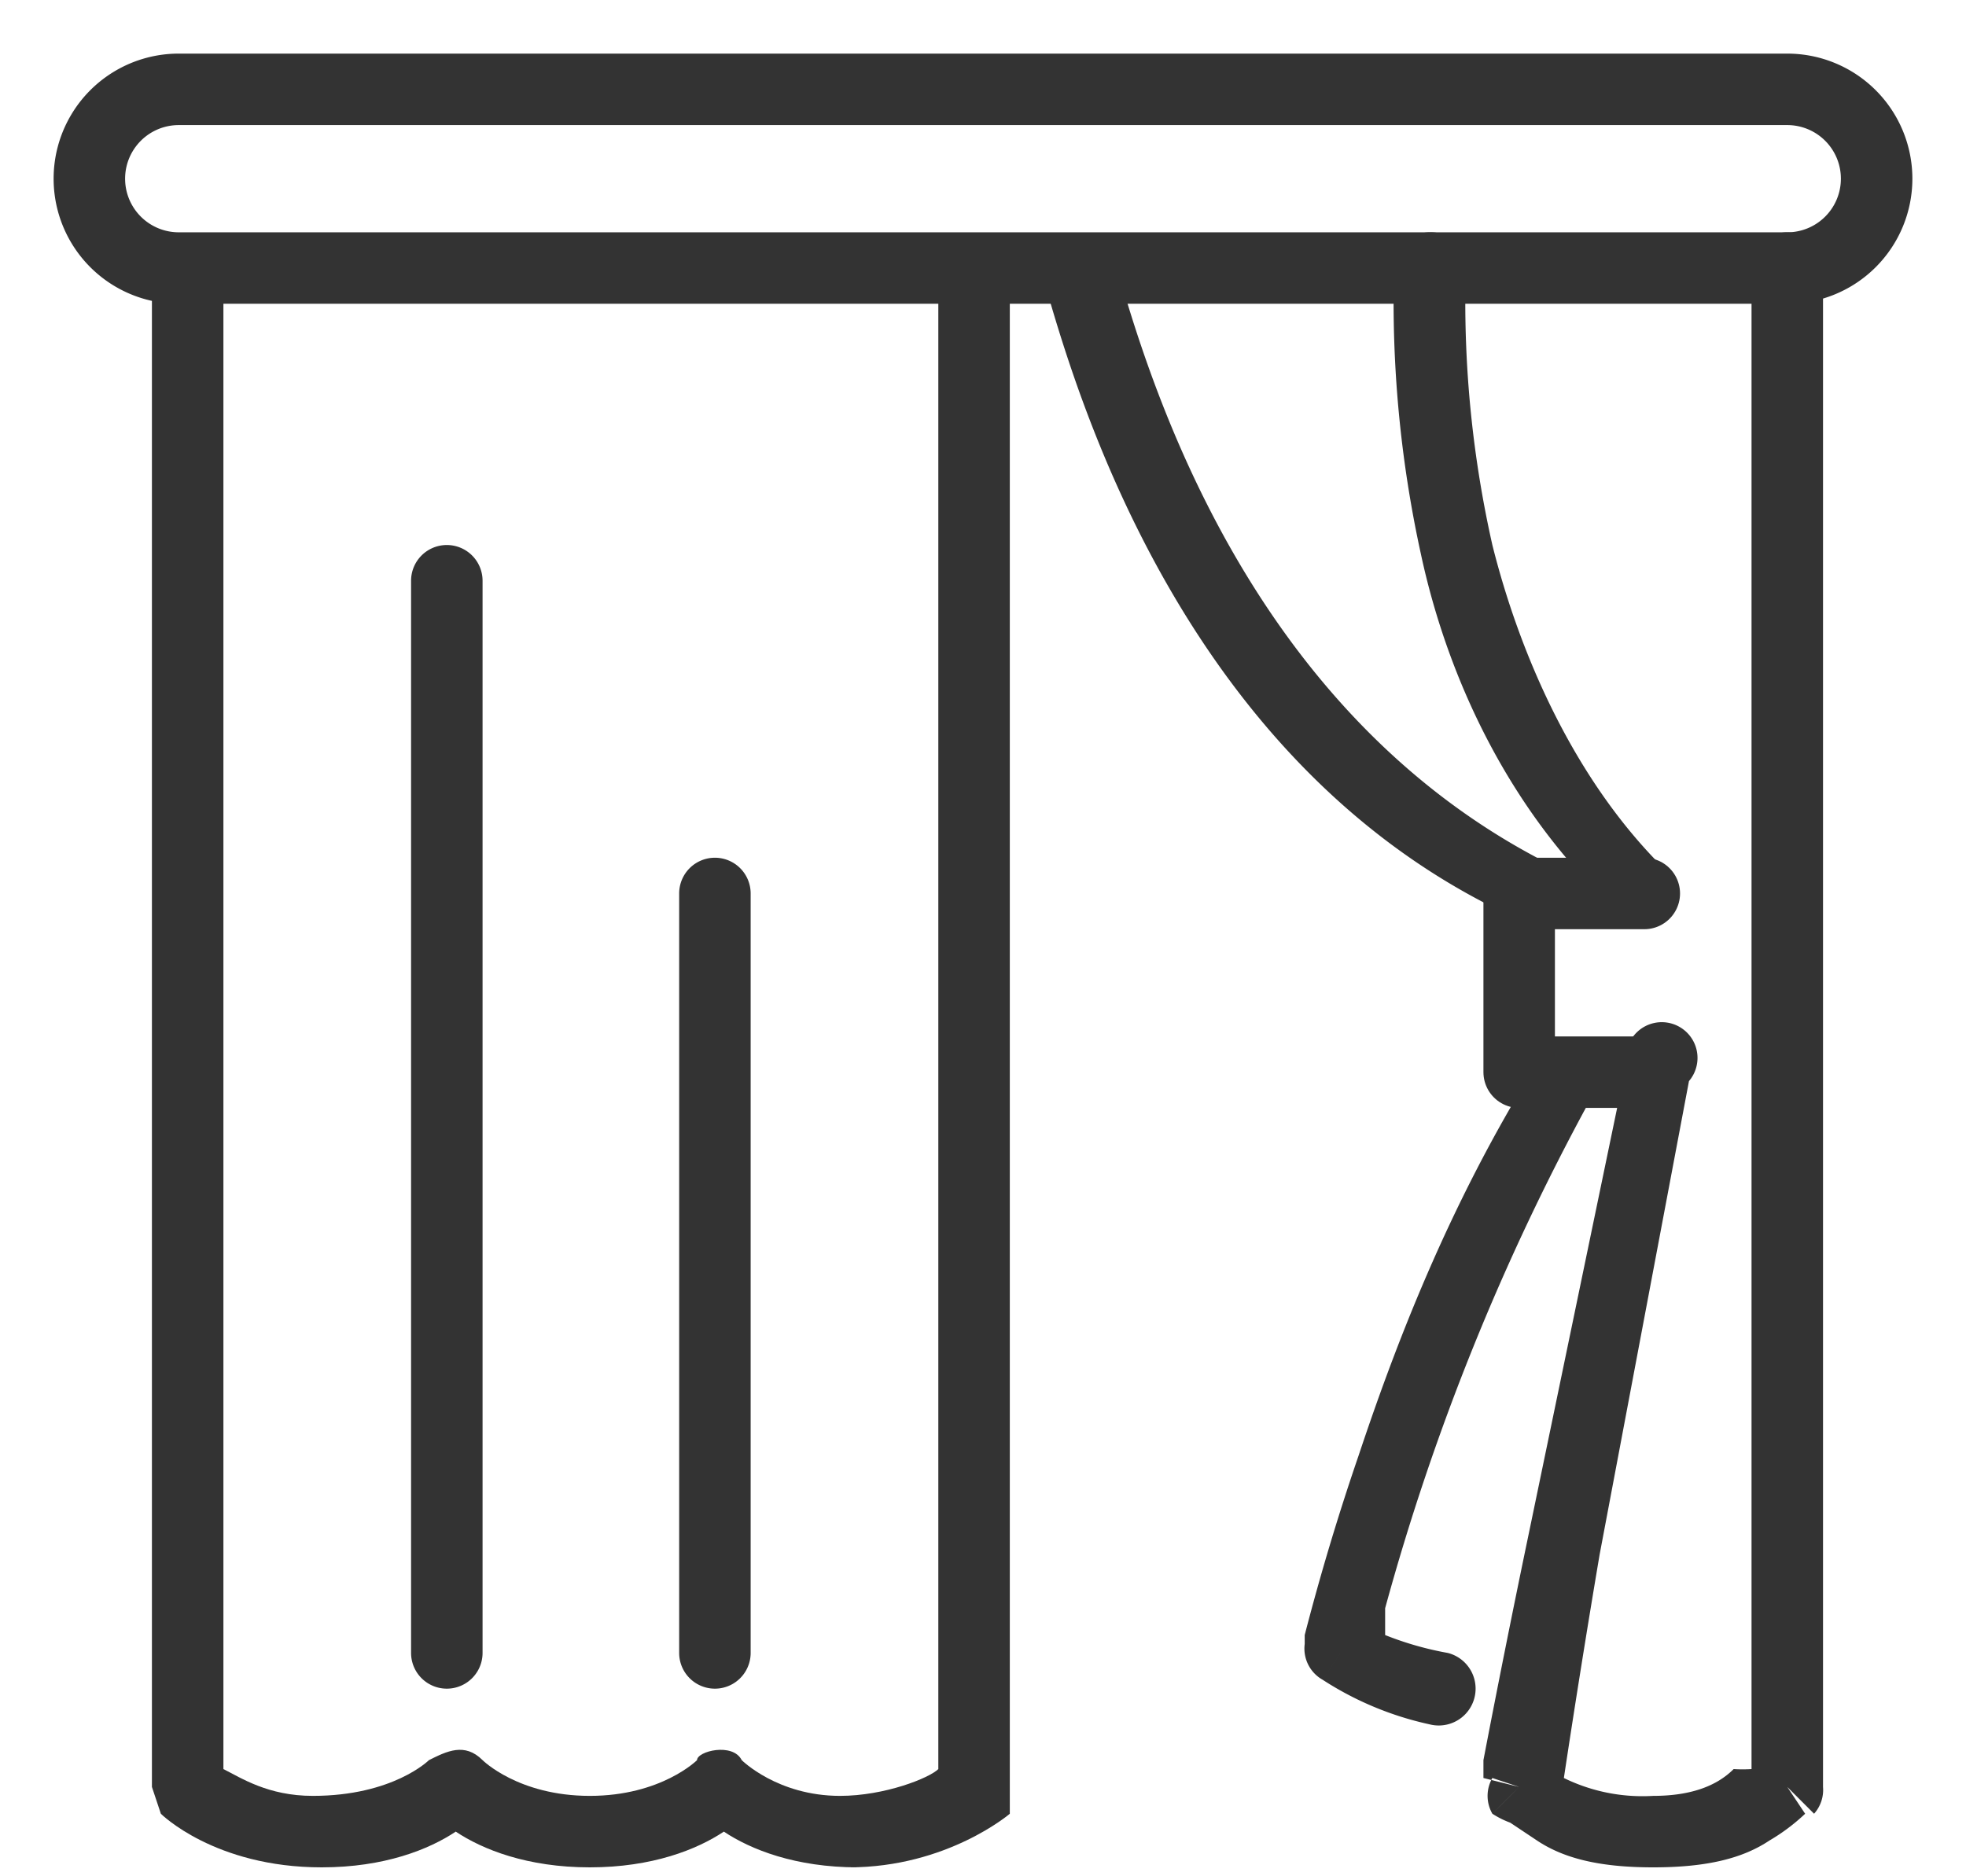
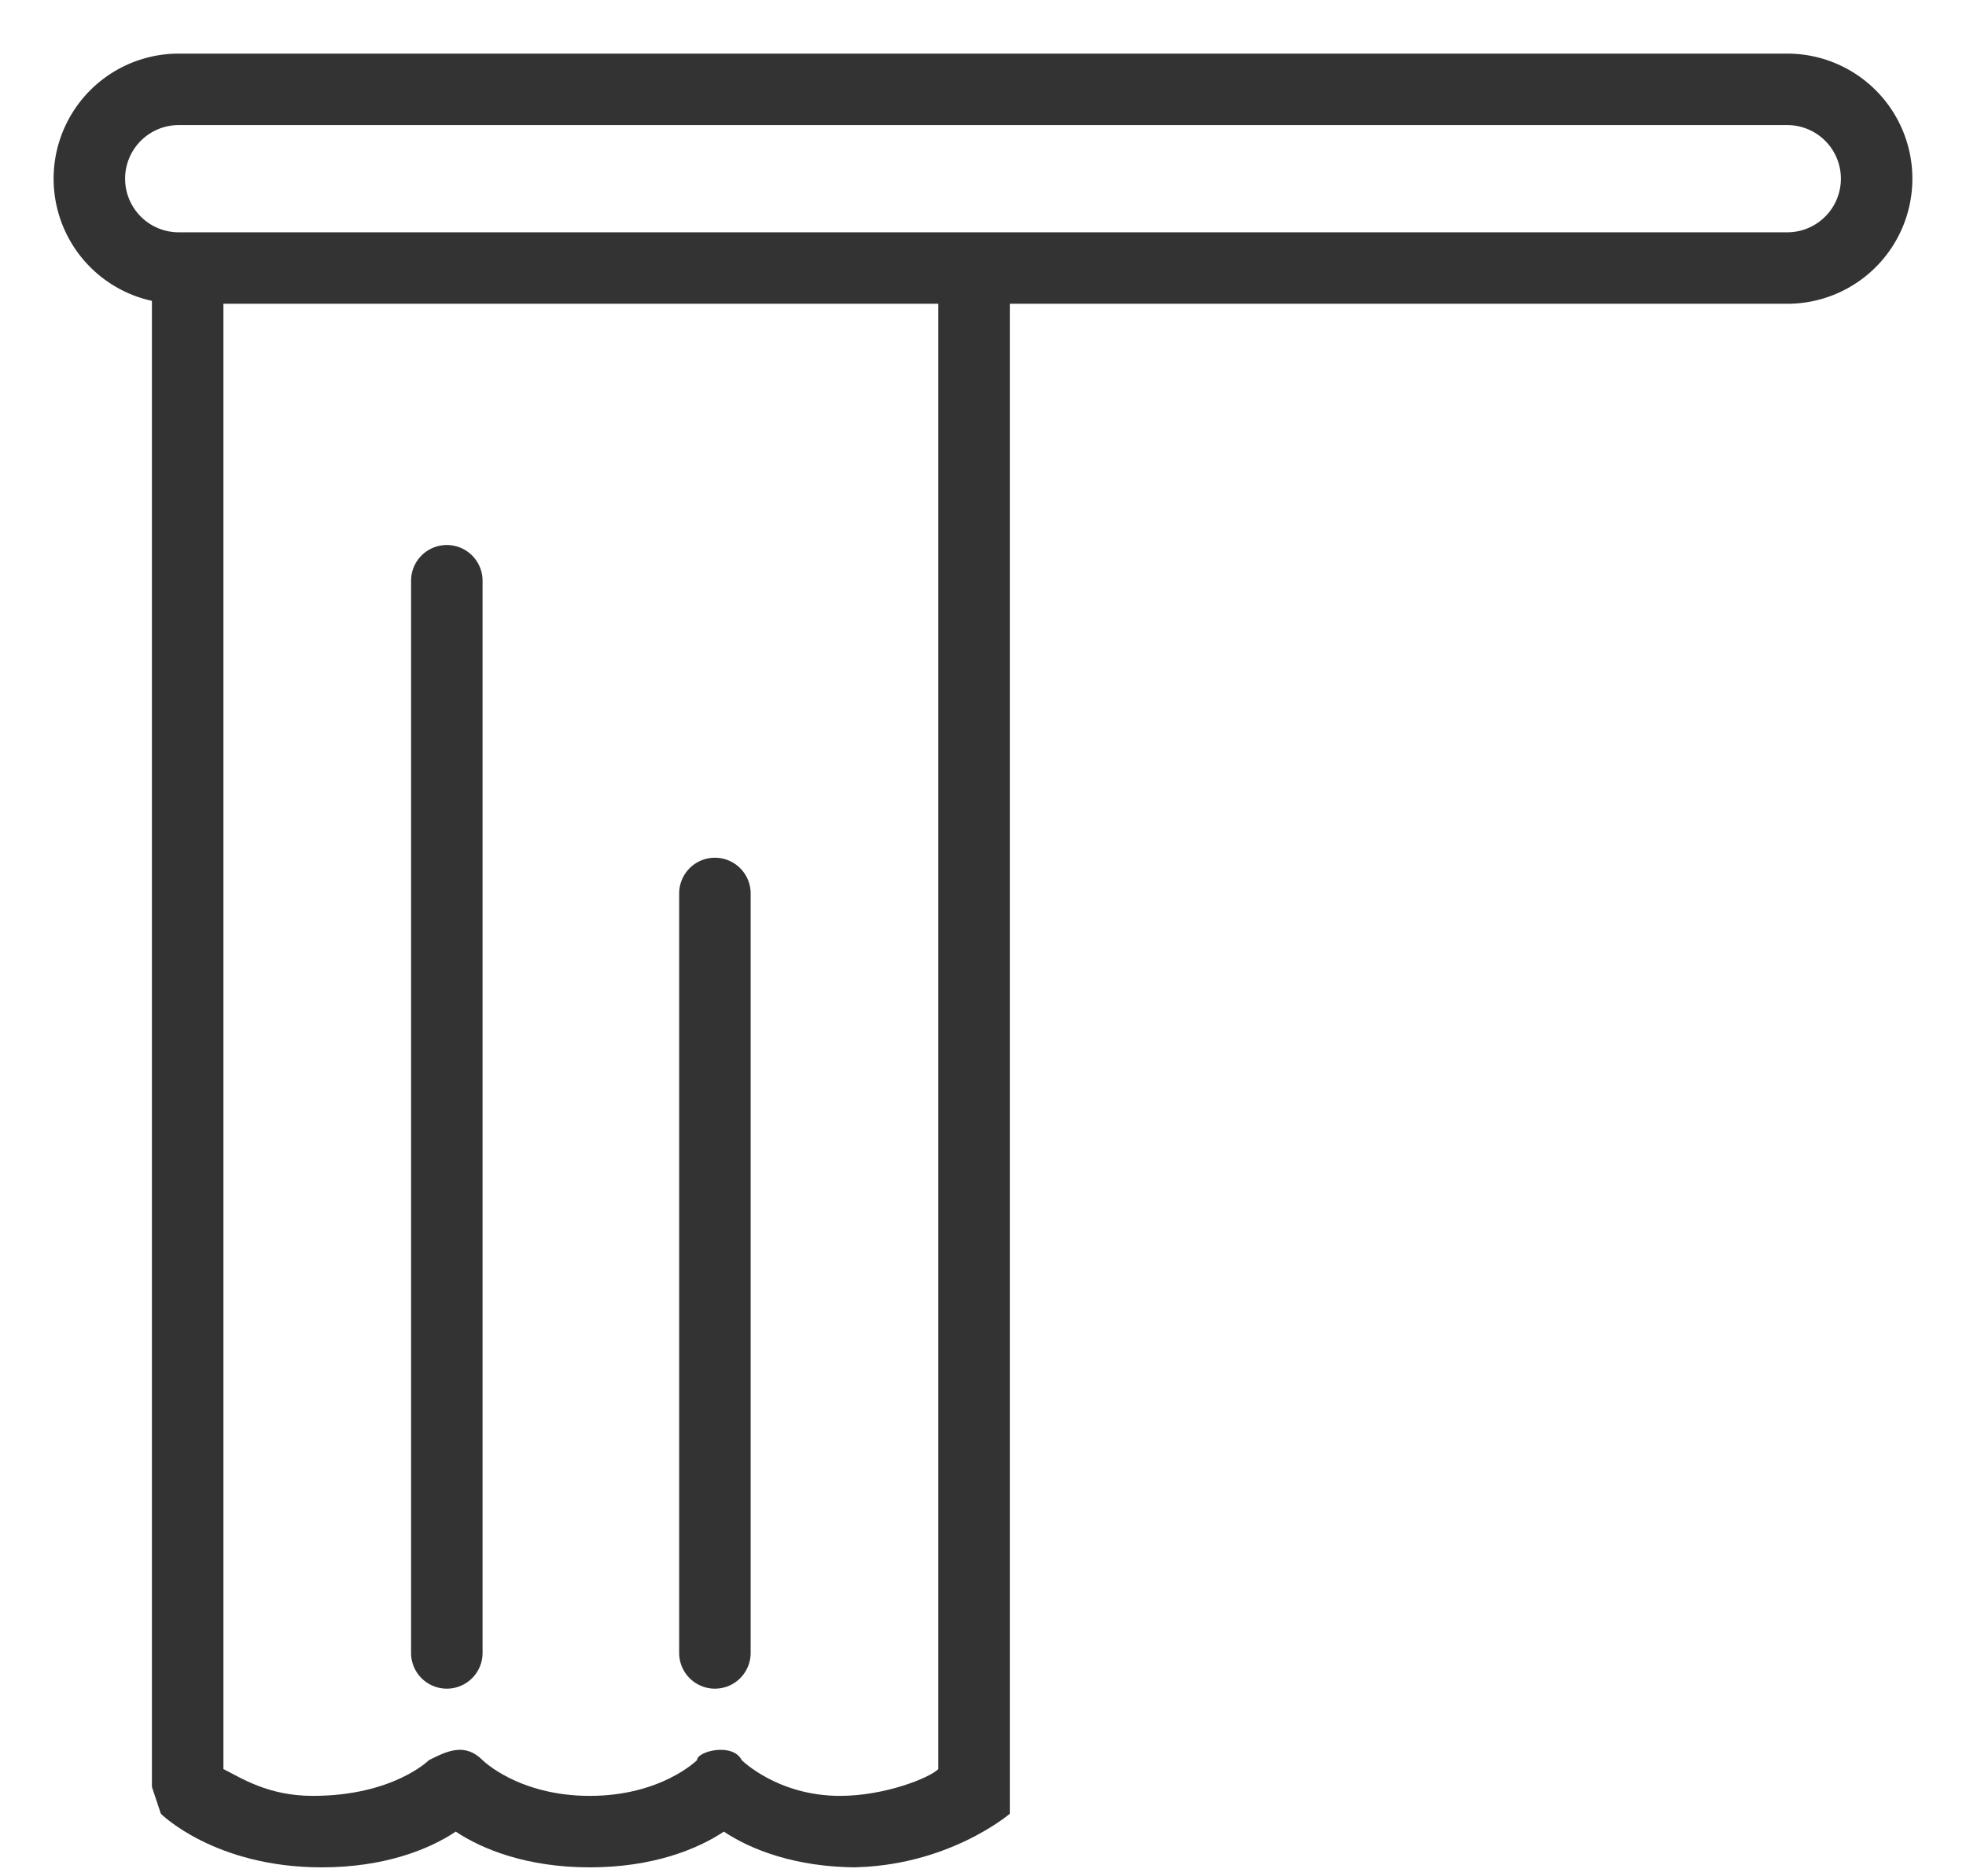
<svg xmlns="http://www.w3.org/2000/svg" width="22" height="21" fill="none">
  <path d="M9.6 20.9c-.7 0-1.2-.2-1.5-.4-.3.2-.8.4-1.5.4s-1.2-.2-1.5-.4c-.3.2-.8.4-1.5.4-1.2 0-1.8-.6-1.8-.6l-.1-.3V3h.8v16.8c.2.1.5.3 1 .3.9 0 1.3-.4 1.3-.4.2-.1.4-.2.6 0 0 0 .4.4 1.2.4.8 0 1.2-.4 1.2-.4 0-.1.4-.2.5 0 0 0 .4.4 1.1.4.5 0 1-.2 1.1-.3V3h.8v17.3s-.7.6-1.8.6z" fill="#333" />
-   <path fill-rule="evenodd" clip-rule="evenodd" d="M12 2.7a.4.4 0 00-.3.5c.4 1.4 1.6 5.3 5.1 7a.4.4 0 00.4-.6C14 7.9 12.9 4.4 12.5 3a.4.4 0 00-.5-.3zm5.7 9a.4.4 0 00-.5.2c-1 1.6-1.6 3.2-2 4.4a27 27 0 00-.6 2v.1l.4.1-.2.3a3.6 3.6 0 001.2.5.4.4 0 10.2-.8 3.6 3.6 0 01-.7-.2V18a26.4 26.4 0 012.3-5.7.4.4 0 00-.1-.6zM15 18.5l-.2.3a.4.4 0 01-.2-.4l.4.1zm1-15.9a.4.4 0 00-.4.4 13.2 13.2 0 00.3 3.2c.3 1.4 1 2.9 2.2 4a.4.4 0 00.5-.5c-1-1-1.6-2.4-1.9-3.6a12.4 12.4 0 01-.3-3 .4.4 0 00-.4-.5zm4 0a.4.4 0 00-.4.4v16.8a1.6 1.6 0 01-.2 0c-.2.2-.5.3-.9.3a2 2 0 01-1-.2 147.7 147.7 0 01.4-2.5l1-5.3a.4.4 0 10-.7-.2l-1.1 5.3a158.8 158.8 0 00-.5 2.5v.2l.4.1a47.2 47.2 0 00-.3.3 1 1 0 00.2.1l.3.2c.3.2.7.3 1.3.3.6 0 1-.1 1.3-.3a2.2 2.2 0 00.4-.3L20 20l.3.3a.4.4 0 00.1-.3V3a.4.4 0 00-.4-.4zM17 20l-.3.3a.4.4 0 010-.4l.3.1z" fill="#333" />
-   <path d="M18.4 10H17v2h1.4" stroke="#333" stroke-width=".8" stroke-linecap="round" stroke-linejoin="round" />
  <path fill-rule="evenodd" clip-rule="evenodd" d="M8 9.6a.4.4 0 00-.4.4v8.5a.4.4 0 00.8 0V10a.4.4 0 00-.4-.4zM5 6.1a.4.4 0 00-.4.4v12a.4.4 0 00.8 0v-12a.4.4 0 00-.4-.4zM21.4 2A1.4 1.4 0 0020 .6H2a1.4 1.4 0 000 2.8h18A1.4 1.4 0 0021.4 2zM20 1.4a.6.6 0 110 1.2H2a.6.6 0 010-1.2h18z" fill="#333" />
</svg>